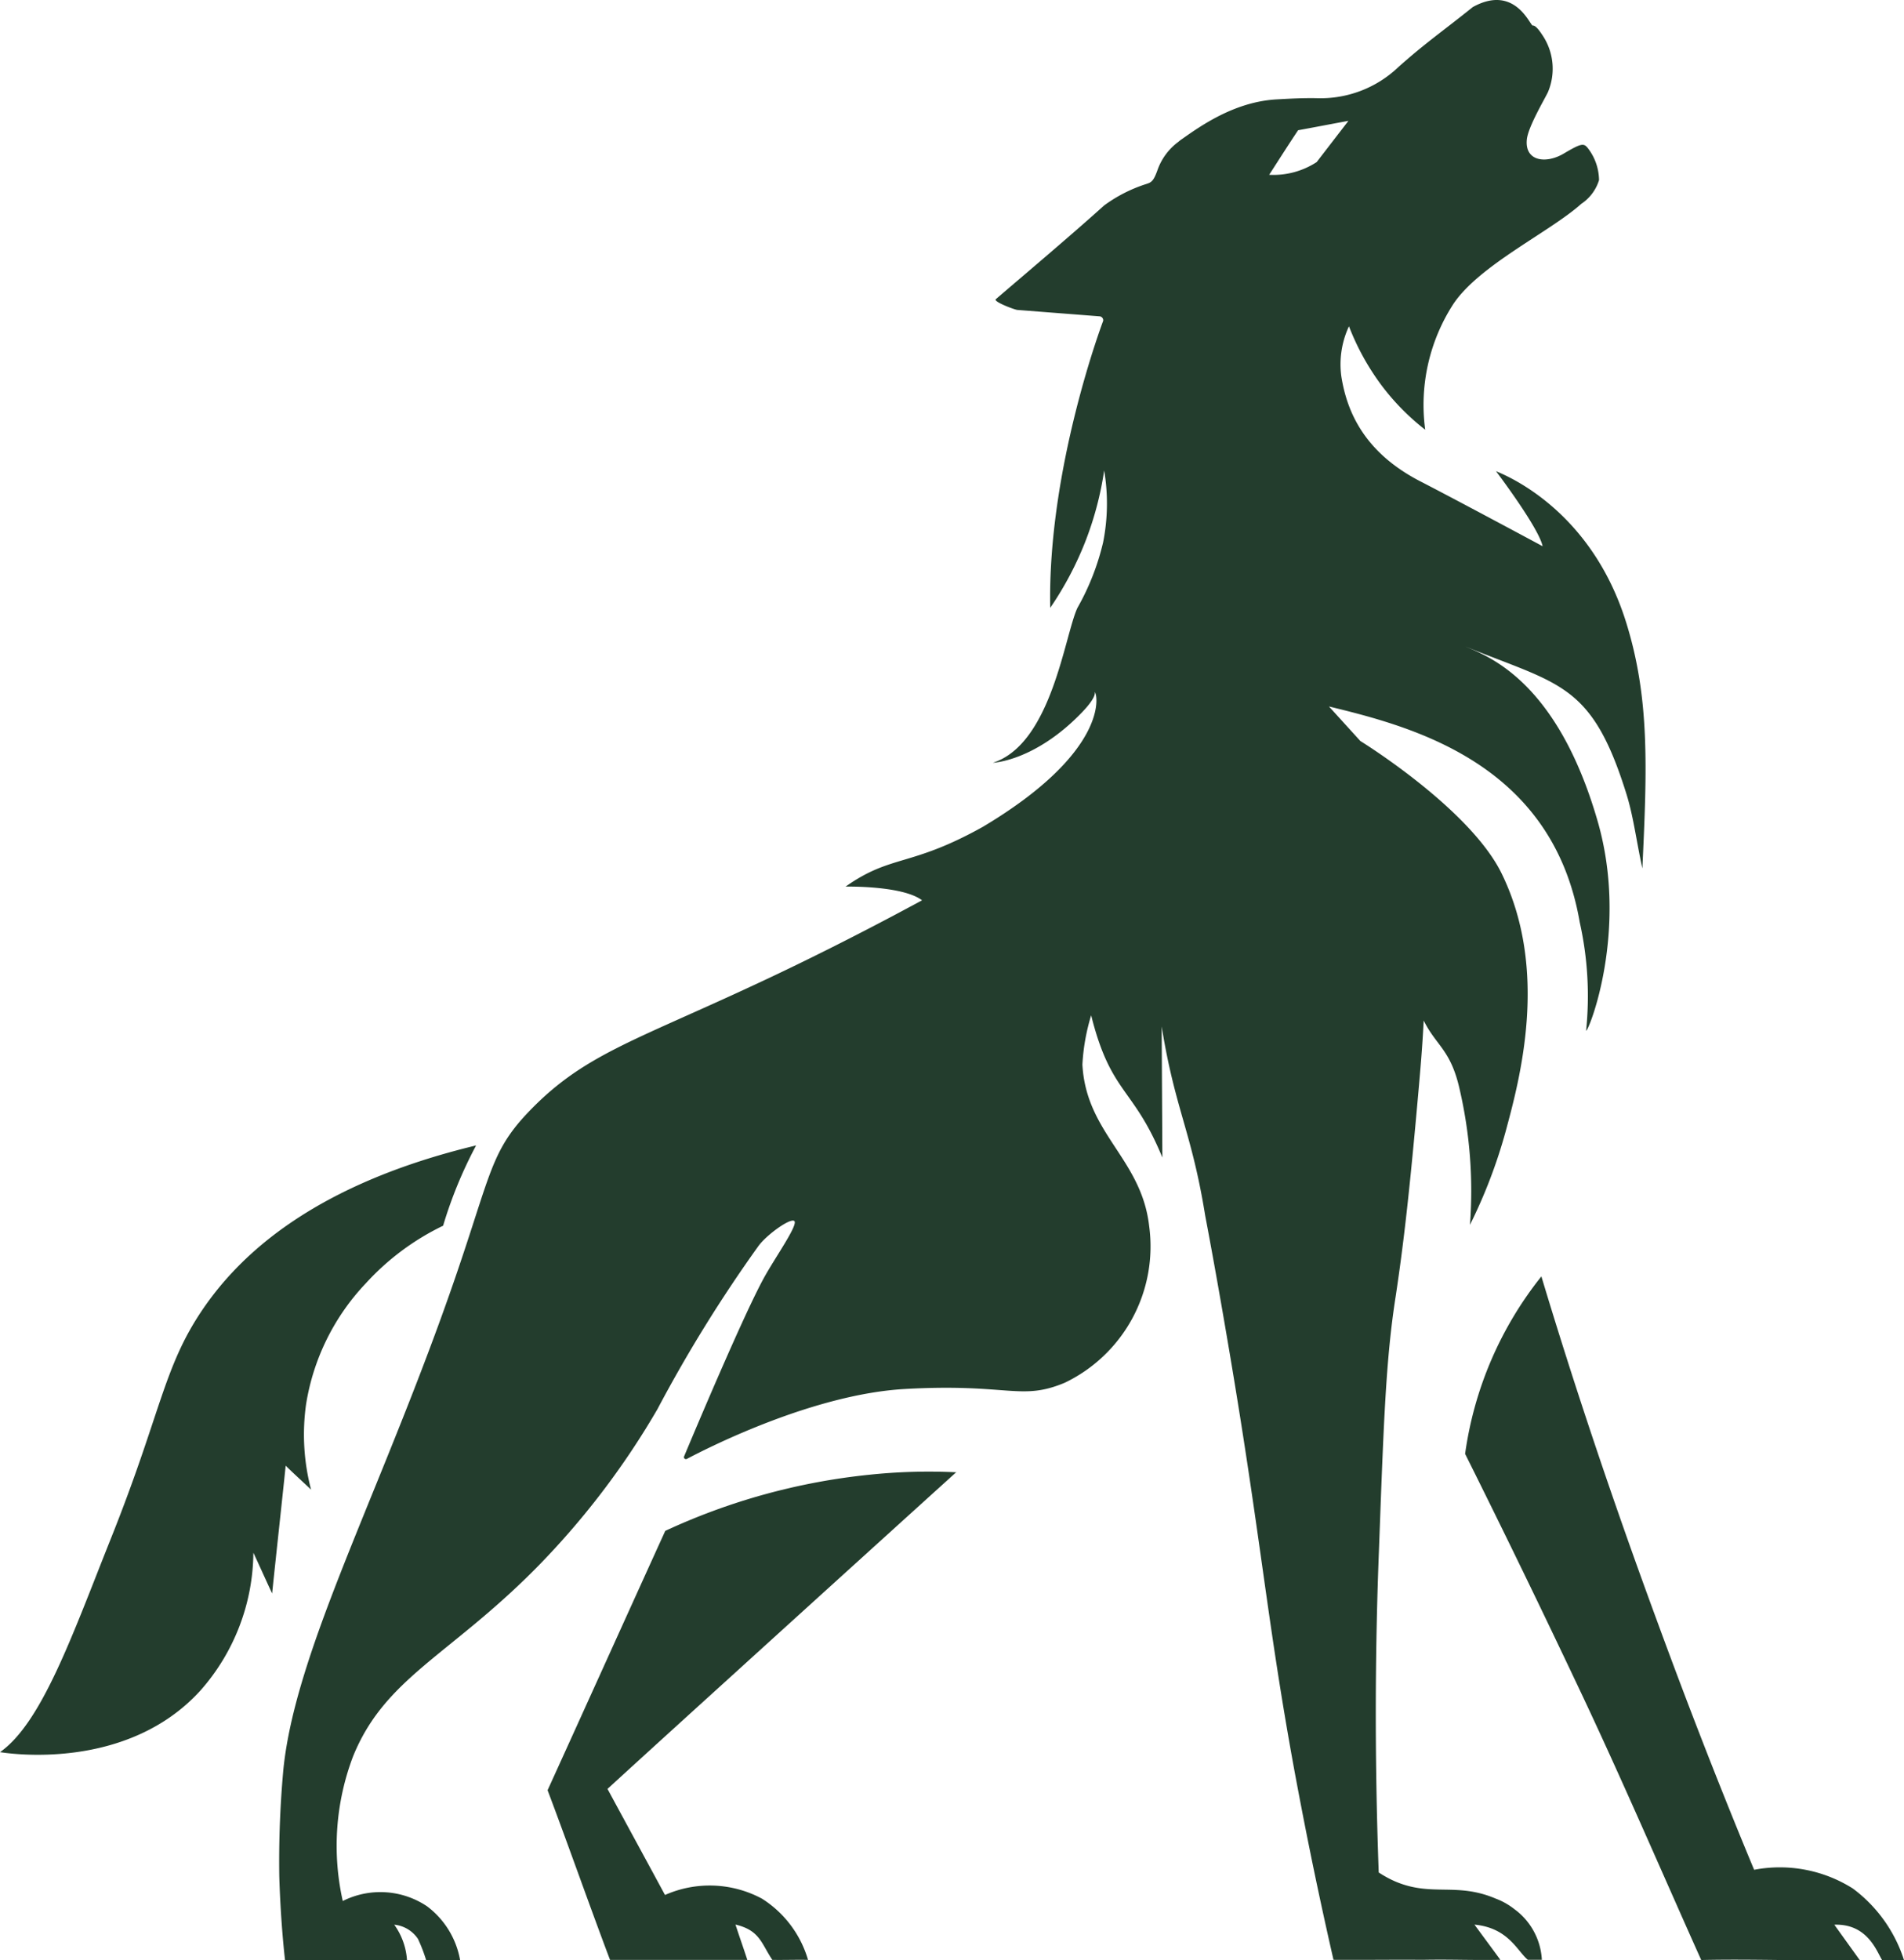
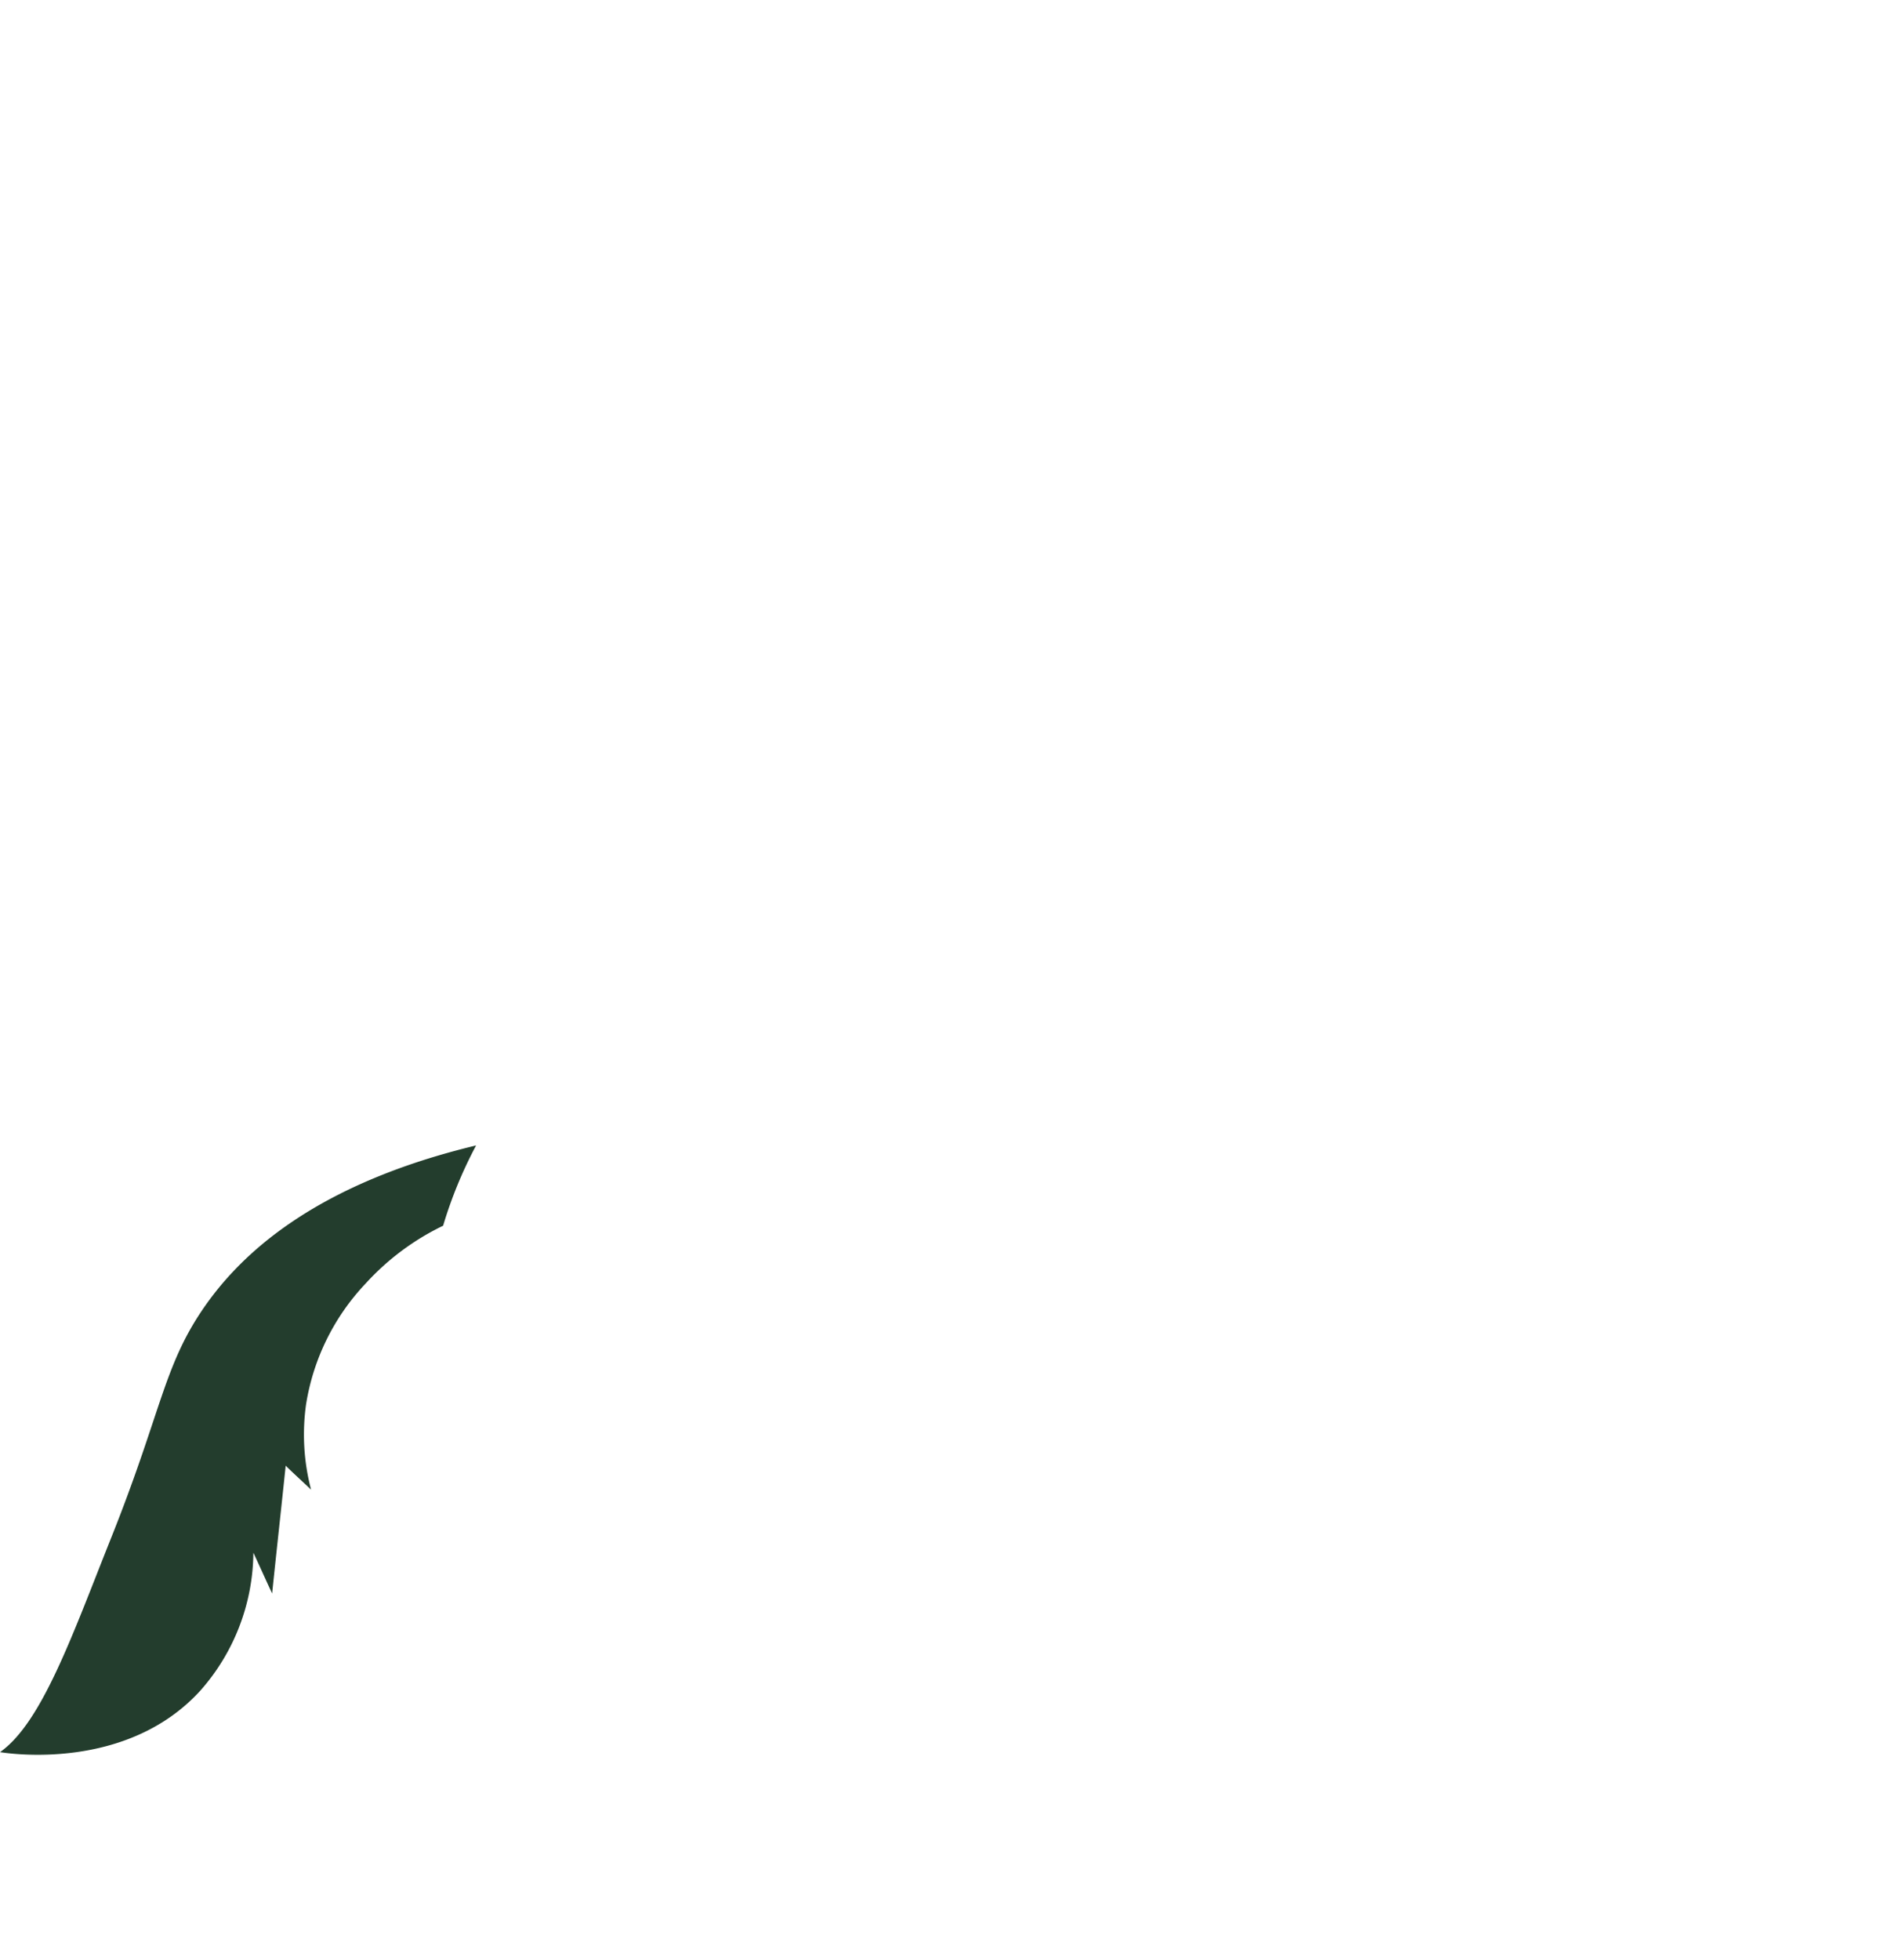
<svg xmlns="http://www.w3.org/2000/svg" width="156.406" height="161" viewBox="0 0 156.406 161">
  <g id="Green" transform="translate(268.6 276.489)">
    <g id="Group_30858" data-name="Group 30858" transform="translate(-268.6 -276.488)">
-       <path id="Path_55624" data-name="Path 55624" d="M269.8,415.249l0-.029-.031.028Z" transform="translate(-191.228 -294.329)" fill="#233d2d" />
      <path id="Path_55625" data-name="Path 55625" d="M25.552,351.375a17.856,17.856,0,0,1-.409-7.009,18.7,18.7,0,0,1,4.908-9.935A20.807,20.807,0,0,1,36.4,329.7a35.628,35.628,0,0,1,2.711-6.593c-13.3,3.2-19.394,8.944-22.484,13.5-3.221,4.748-3.4,8.513-7.558,18.884C5.953,363.3,3.438,370.528,0,372.935c.747.117,10.421,1.585,16.467-5.063a17.3,17.3,0,0,0,4.347-11.316c.523,1.117,1.017,2.231,1.54,3.348.361-3.489.753-7.005,1.114-10.494C24.143,350.072,24.849,350.709,25.552,351.375Z" transform="translate(0 -229.034)" fill="#233d2d" />
-       <path id="Path_55626" data-name="Path 55626" d="M445.214,410.265a11.225,11.225,0,0,0-8.107-1.537q-4.109-9.872-8.035-20.6-5.356-14.549-9.448-28.155l0,.029a29.938,29.938,0,0,0-6.259,14.567q4.71,9.44,9.335,19.222c3.492,7.367,6.843,15.177,10.06,22.348,4.339-.1,8.678.1,13.017,0l-2.083-2.9c2.76-.1,3.508,2.261,3.923,2.9h1.8A11.81,11.81,0,0,0,445.214,410.265Z" transform="translate(-293.012 -255.165)" fill="#233d2d" />
-       <path id="Path_55627" data-name="Path 55627" d="M180.95,415.376a52.394,52.394,0,0,0-16.787,4.613c-3.232,7.1-6.435,14.2-9.666,21.3,1.709,4.524,3.42,9.41,5.129,13.933h11.279c-.422-1.283-.552-1.615-.974-2.9,2.008.475,2.116,1.547,3.028,2.9.958.017,1.945-.019,2.932,0a8.887,8.887,0,0,0-3.778-5.024,9.071,9.071,0,0,0-7.971-.306c-1.574-2.914-3.15-5.8-4.724-8.711,3.539-3.24,7.076-6.448,10.613-9.659q9-8.174,18.028-16.346A46.753,46.753,0,0,0,180.95,415.376Z" transform="translate(-109.515 -294.26)" fill="#233d2d" />
-       <path id="Path_55628" data-name="Path 55628" d="M180.25,156.8a5.76,5.76,0,0,0-1.559-.878c-3.208-1.357-5.224-.119-8.233-1.4a8.942,8.942,0,0,1-1.359-.74c-.369-10.117-.272-19.028.019-26.447.387-10.493.567-15.741,1.377-20.881.609-4.051,1.059-7.94,1.669-14.608.4-4.416.5-5.6.63-8.032,1.028,2.086,2.226,2.384,2.957,5.668a37,37,0,0,1,.843,11.113,42.312,42.312,0,0,0,2.926-7.649c1.147-4.241,3.593-13.178-.314-21.188-2.6-5.35-11.615-10.9-11.615-10.9l-2.579-2.837c6.7,1.633,18.342,4.582,20.6,17.725a27.736,27.736,0,0,1,.522,8.907c.231.018,3.529-8.3.945-17.223-3.339-11.542-9-13.526-10.881-14.343,7.775,3.168,10.4,3,13.238,12.086.582,1.848.808,3.785,1.32,6.15.4-8.4.592-14.011-1.323-20.179-2.536-8.166-8.269-11.456-10.7-12.446,0,0,3.527,4.656,3.829,6.162,0,0-6.924-3.721-10.033-5.322-4.64-2.388-6.048-5.761-6.5-8.621a7.384,7.384,0,0,1,.626-4.121,20.4,20.4,0,0,0,2.649,4.816,19.3,19.3,0,0,0,3.613,3.68,15.259,15.259,0,0,1,2.333-10.357c2.167-3.195,7.922-5.893,10.486-8.192a3.633,3.633,0,0,0,1.461-1.949,4.357,4.357,0,0,0-.931-2.643c-.332-.415-.546-.38-1.979.467s-3.2.646-3.021-1.158c.1-1.03,1.452-3.3,1.731-3.886a4.938,4.938,0,0,0-.369-4.564c-.259-.4-.624-.953-.888-.913-.253-.107-1.506-3.4-4.91-1.519-2.544,2.039-3.863,2.924-6.114,4.927a9.246,9.246,0,0,1-6.655,2.559c-1.073-.026-2.183.032-3.263.093-3.443.166-6.211,2.1-7.843,3.251a2.641,2.641,0,0,0-.309.237,4.9,4.9,0,0,0-1.724,2.336c-.335.933-.515,1.006-.962,1.145a11.983,11.983,0,0,0-3.416,1.746c-2.575,2.325-6.612,5.738-8.9,7.7-.222.193,1.445.827,1.756.88l6.784.528a.328.328,0,0,1,.281.369s-4.581,12.055-4.35,23.571a27.239,27.239,0,0,0,2.938-5.584,26.8,26.8,0,0,0,1.493-5.7,16.345,16.345,0,0,1-.084,5.895,20.318,20.318,0,0,1-2.109,5.387C143.3,52.138,142.239,61.1,137.4,62.646c0,0,3.416-.111,7.285-4.1,1.321-1.364,1.079-1.717,1.079-1.717.249.134,1.264,4.851-9.2,11.087-5.969,3.321-7.478,2.235-11.261,4.9,0,0,4.679-.1,6.283,1.125-5.4,2.922-10.02,5.2-13.588,6.858-10.23,4.779-14.3,5.855-18.8,10.589-3.391,3.571-3.023,5.548-7.139,16.882-5.748,15.829-12.011,27.811-12.94,37.07a83.71,83.71,0,0,0-.336,8.726c.08,2.681.284,5.272.475,6.915H89.277a5.619,5.619,0,0,0-1.048-2.908,2.651,2.651,0,0,1,1.947,1.165,12.913,12.913,0,0,1,.671,1.743h2.791a7.059,7.059,0,0,0-2.718-4.422A6.889,6.889,0,0,0,84,156.127a20.693,20.693,0,0,1,.848-11.884c2.6-6.4,7.826-8.226,14.894-15.317a65.361,65.361,0,0,0,10.105-13.19,116.37,116.37,0,0,1,8.29-13.391c.652-.908,2.585-2.306,2.945-2.074.386.263-1.564,3-2.48,4.669-1.683,3.061-5.674,12.546-6.563,14.67a.163.163,0,0,0,.227.208c1.936-1.023,10.474-5.323,17.916-5.742,8.536-.48,9.485,1.006,13.122-.511a12.419,12.419,0,0,0,6.936-12.884c-.641-5.545-5.17-7.566-5.482-13.25a16.862,16.862,0,0,1,.719-4.044c1.629,6.5,3.458,5.851,5.849,11.678l-.057-10.761c1.116,6.89,2.463,8.624,3.577,15.543.474,2.479,1.184,6.4,2,11.233,2.639,15.644,3.064,21.979,5.344,34.426.675,3.629,1.7,8.938,3.194,15.451,2.44.017,4.908-.017,7.348,0,2.387-.045,3.972.045,6.36,0l-2.128-2.89c2.784.265,3.5,2.154,4.384,2.89H182.5A5.507,5.507,0,0,0,180.25,156.8ZM160.1,14.355c.783-1.212,1.567-2.449,2.376-3.659,1.369-.249,2.766-.521,4.135-.771l-2.609,3.386A6.5,6.5,0,0,1,160.1,14.355Z" transform="translate(-55.843 0)" fill="#233d2d" />
    </g>
  </g>
</svg>